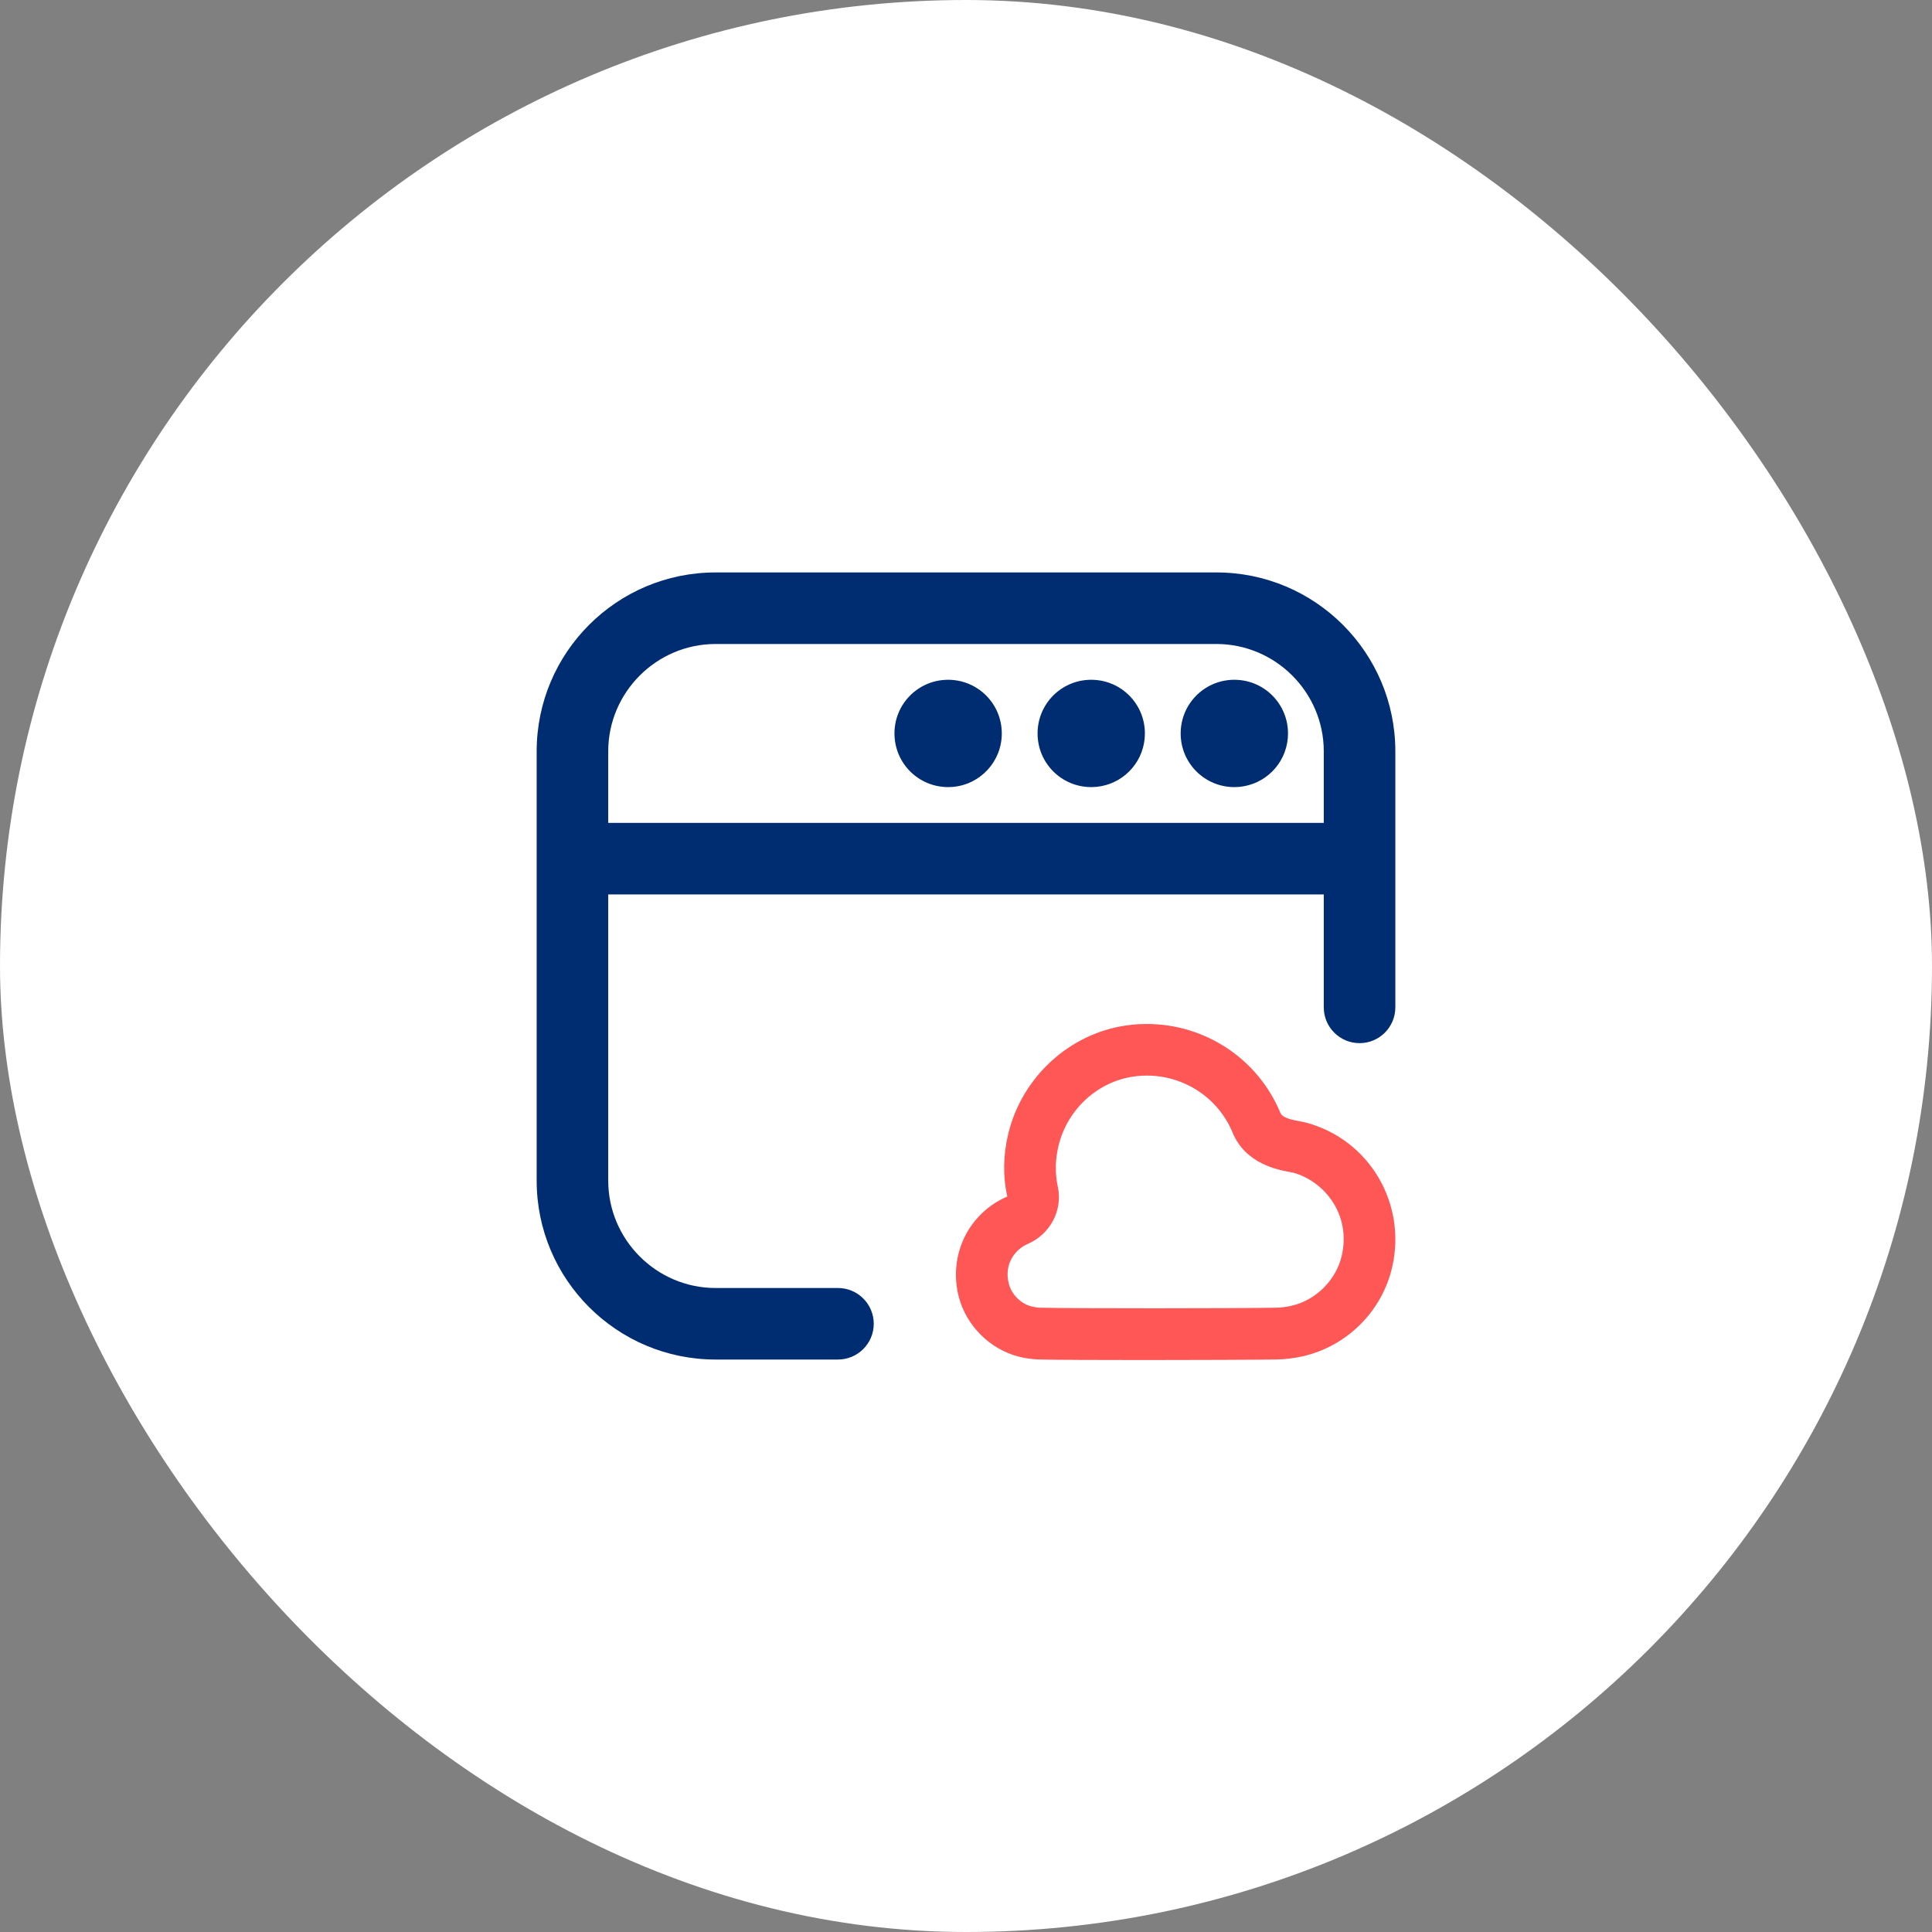
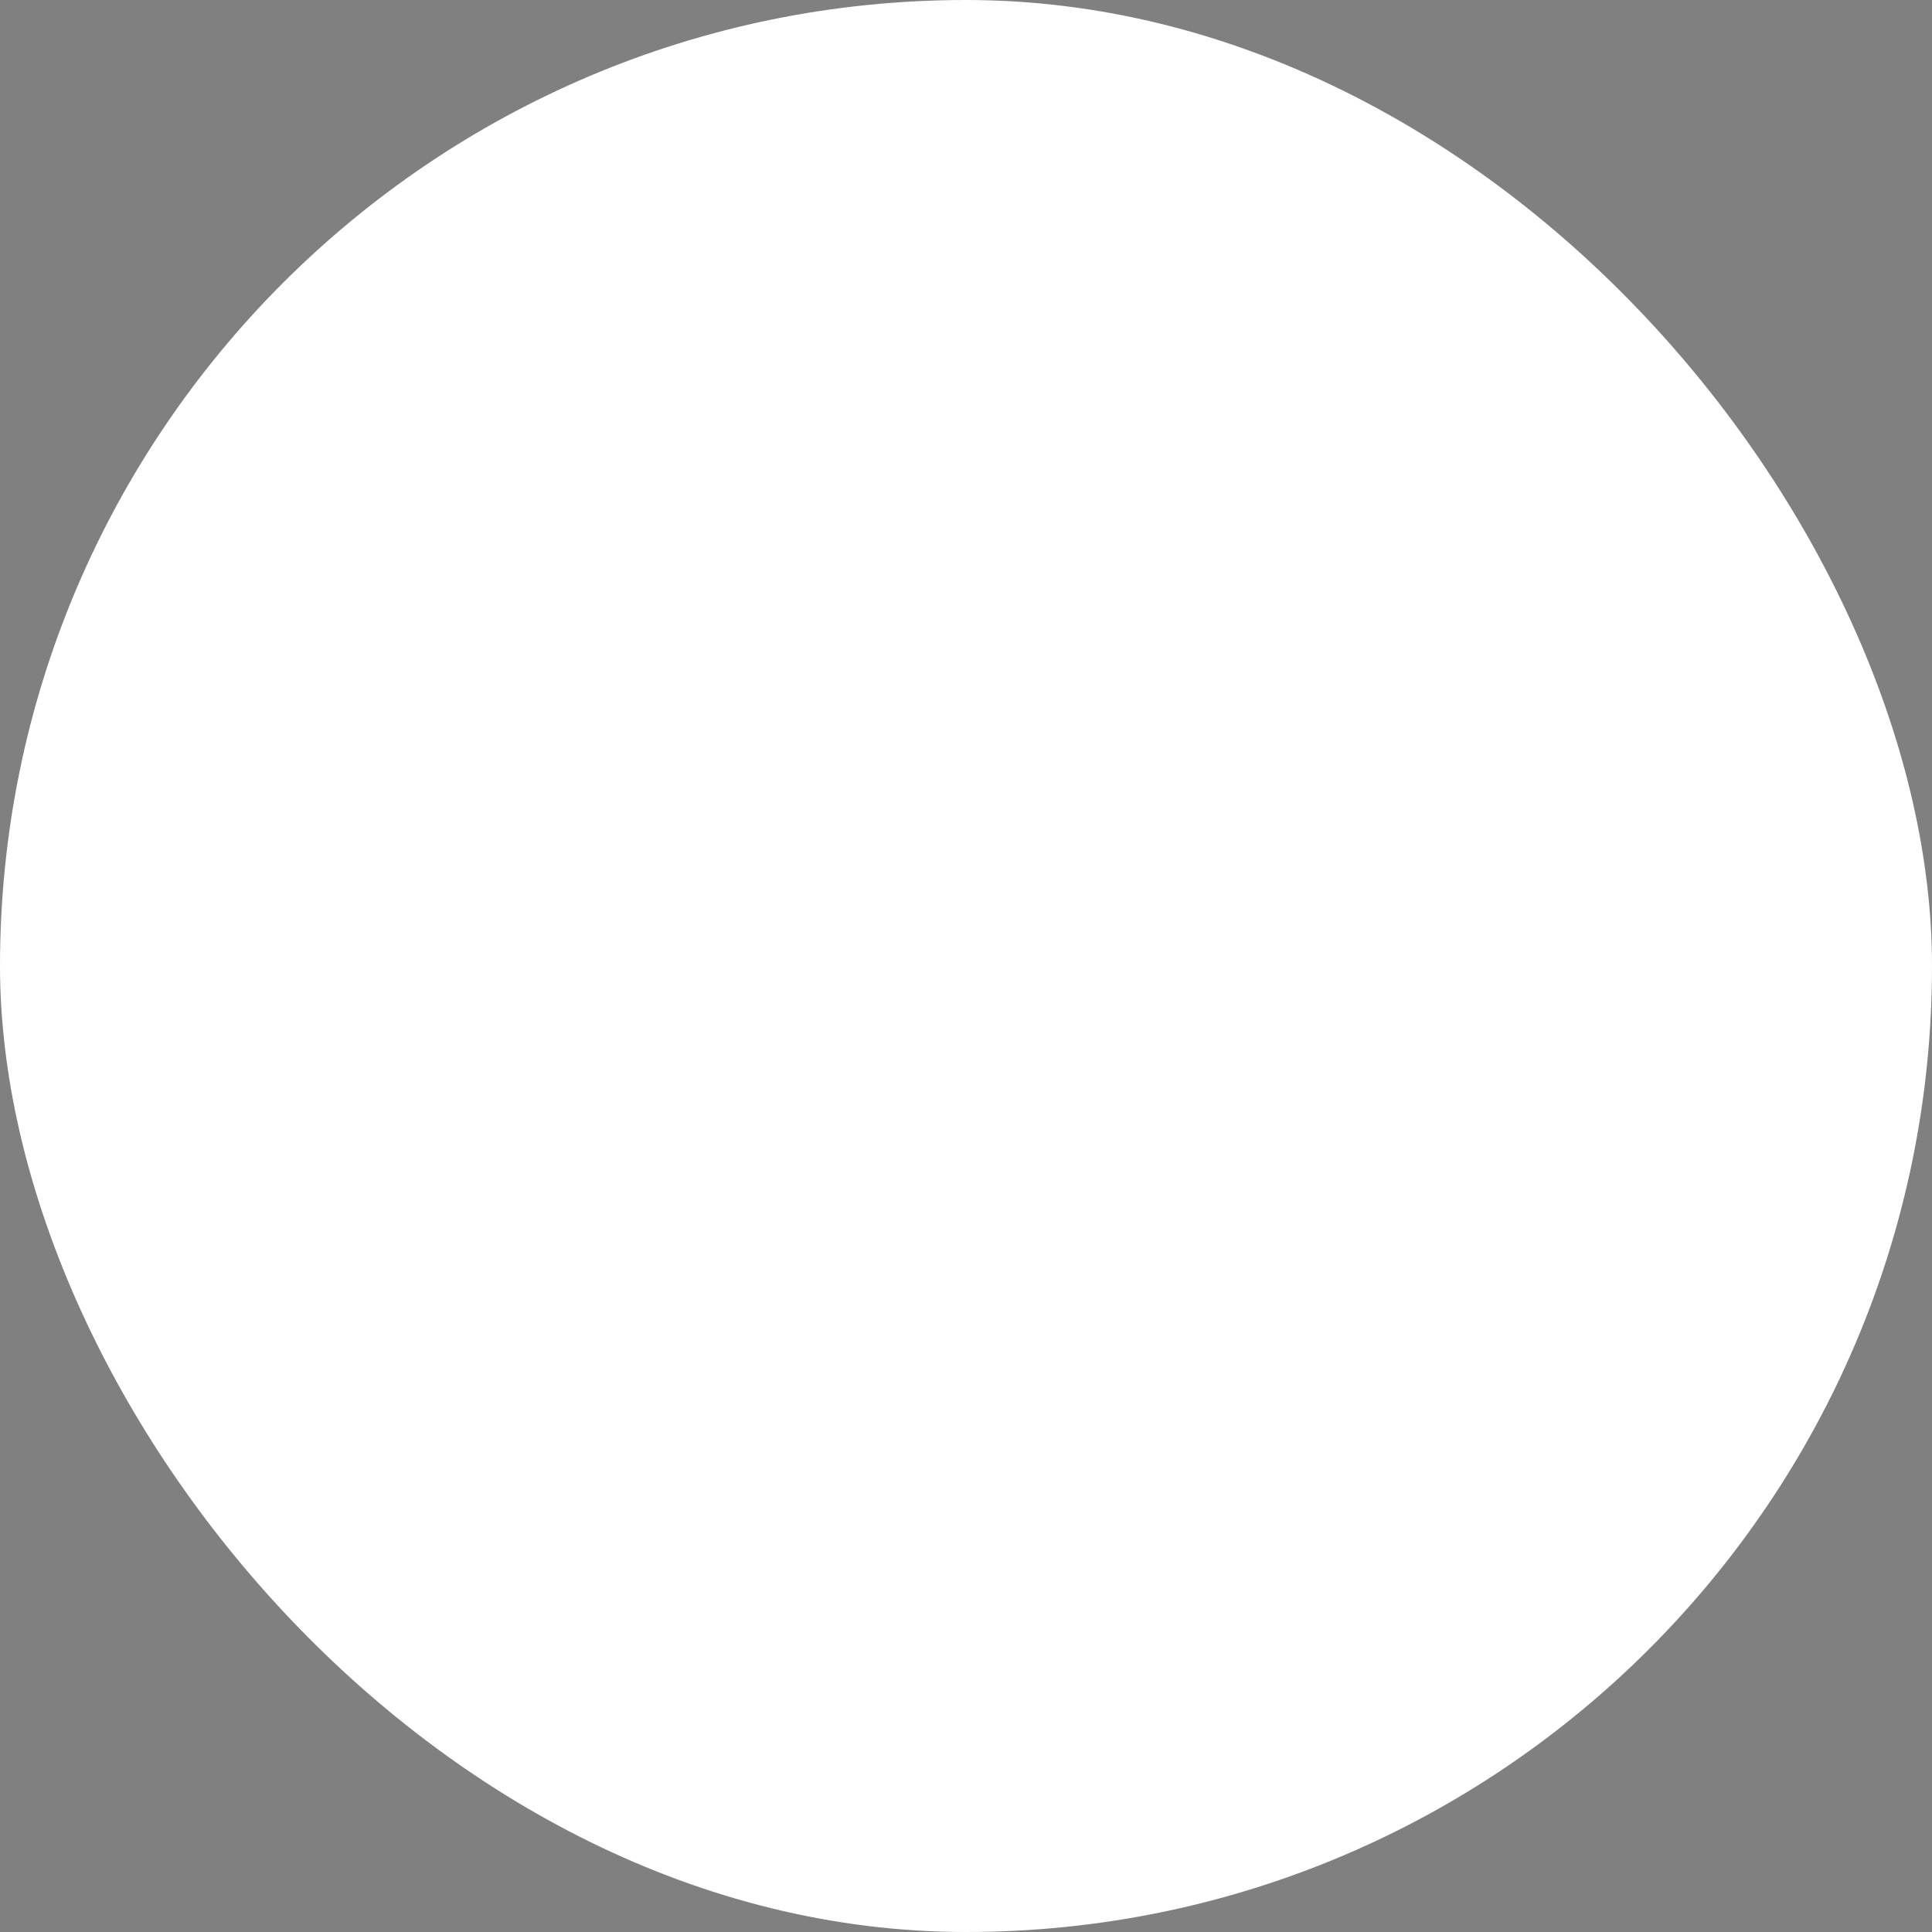
<svg xmlns="http://www.w3.org/2000/svg" width="72" height="72" viewBox="0 0 72 72" fill="none">
  <rect x="0" y="0" width="72" height="72" fill="#808080" stroke="none" />
  <rect width="72" height="72" rx="36" fill="white" />
  <g clip-path="url(#clip0_1886_20747)">
    <path d="M46 29.333H46C44.894 29.333 44 28.44 44 27.333C44 26.244 44.866 25.361 45.948 25.334C45.966 25.333 45.983 25.333 46 25.333H46C46.017 25.333 46.035 25.333 46.052 25.334C47.135 25.361 48 26.244 48 27.333C48 28.314 47.299 29.127 46.369 29.299C46.258 29.32 46.143 29.331 46.026 29.333C46.017 29.333 46.009 29.333 46 29.333Z" fill="#002D72" />
    <path d="M38.667 27.333C38.667 28.44 39.56 29.333 40.667 29.333H40.667C40.675 29.333 40.684 29.333 40.693 29.333C40.81 29.331 40.925 29.32 41.036 29.299C41.965 29.127 42.667 28.314 42.667 27.333C42.667 26.244 41.801 25.361 40.718 25.334C40.701 25.333 40.684 25.333 40.667 25.333H40.667C40.65 25.333 40.632 25.333 40.615 25.334C39.532 25.361 38.667 26.244 38.667 27.333Z" fill="#002D72" />
-     <path d="M35.334 29.333C35.342 29.333 35.351 29.333 35.359 29.333C35.411 29.332 35.462 29.33 35.513 29.325C36.535 29.235 37.334 28.379 37.334 27.333C37.334 26.244 36.468 25.361 35.385 25.334C35.368 25.333 35.351 25.333 35.334 25.333H35.333C35.316 25.333 35.299 25.333 35.282 25.334C34.199 25.361 33.334 26.244 33.334 27.333C33.334 28.44 34.227 29.333 35.334 29.333Z" fill="#002D72" />
-     <path fill-rule="evenodd" clip-rule="evenodd" d="M45.333 21.333H26.667C22.987 21.333 20 24.32 20 28V44C20 47.68 22.987 50.666 26.667 50.666H31.229C31.965 50.666 32.562 50.069 32.562 49.333C32.562 48.597 31.965 48 31.229 48H26.667C24.467 48 22.667 46.2 22.667 44V33.333H49.333V37.541C49.333 38.278 49.93 38.875 50.667 38.875C51.403 38.875 52 38.278 52 37.541V28C52 24.32 49.013 21.333 45.333 21.333ZM26.667 24H45.333C47.533 24 49.333 25.8 49.333 28V30.666H22.667V28C22.667 25.8 24.467 24 26.667 24Z" fill="#002D72" />
    <path fill-rule="evenodd" clip-rule="evenodd" d="M47.599 50.663C47.913 50.656 48.234 50.616 48.555 50.544C50.199 50.168 51.505 48.867 51.882 47.226C52.43 44.837 51.025 42.471 48.685 41.84C48.62 41.822 48.532 41.805 48.427 41.785C48.109 41.726 47.793 41.655 47.717 41.475C46.774 39.201 44.405 37.862 41.956 38.218C39.849 38.524 38.089 40.14 37.578 42.24C37.383 43.042 37.37 43.852 37.54 44.591C36.087 45.214 35.327 46.79 35.734 48.34C36.015 49.404 36.884 50.273 37.947 50.553C38.19 50.617 38.444 50.654 38.702 50.663C39.292 50.679 40.938 50.685 42.675 50.685C44.709 50.685 46.869 50.675 47.601 50.663H47.599ZM45.937 42.214C46.422 43.377 47.625 43.597 48.079 43.68L48.188 43.7C49.356 44.018 50.355 45.26 50.004 46.793C49.795 47.704 49.04 48.456 48.128 48.663C47.936 48.707 47.746 48.73 47.563 48.734C46.076 48.762 39.934 48.766 38.759 48.734C38.65 48.73 38.542 48.713 38.437 48.687C38.039 48.582 37.702 48.244 37.597 47.846C37.404 47.113 37.826 46.562 38.298 46.359C39.136 46 39.609 45.107 39.423 44.235C39.314 43.73 39.322 43.211 39.45 42.691C39.776 41.348 40.895 40.316 42.232 40.122C42.403 40.097 42.573 40.084 42.741 40.084C44.127 40.084 45.397 40.908 45.937 42.211V42.214Z" fill="#FF5656" />
  </g>
  <defs>
    <clipPath id="clip0_1886_20747">
-       <rect width="32" height="32" fill="white" transform="translate(20 20)" />
-     </clipPath>
+       </clipPath>
  </defs>
</svg>